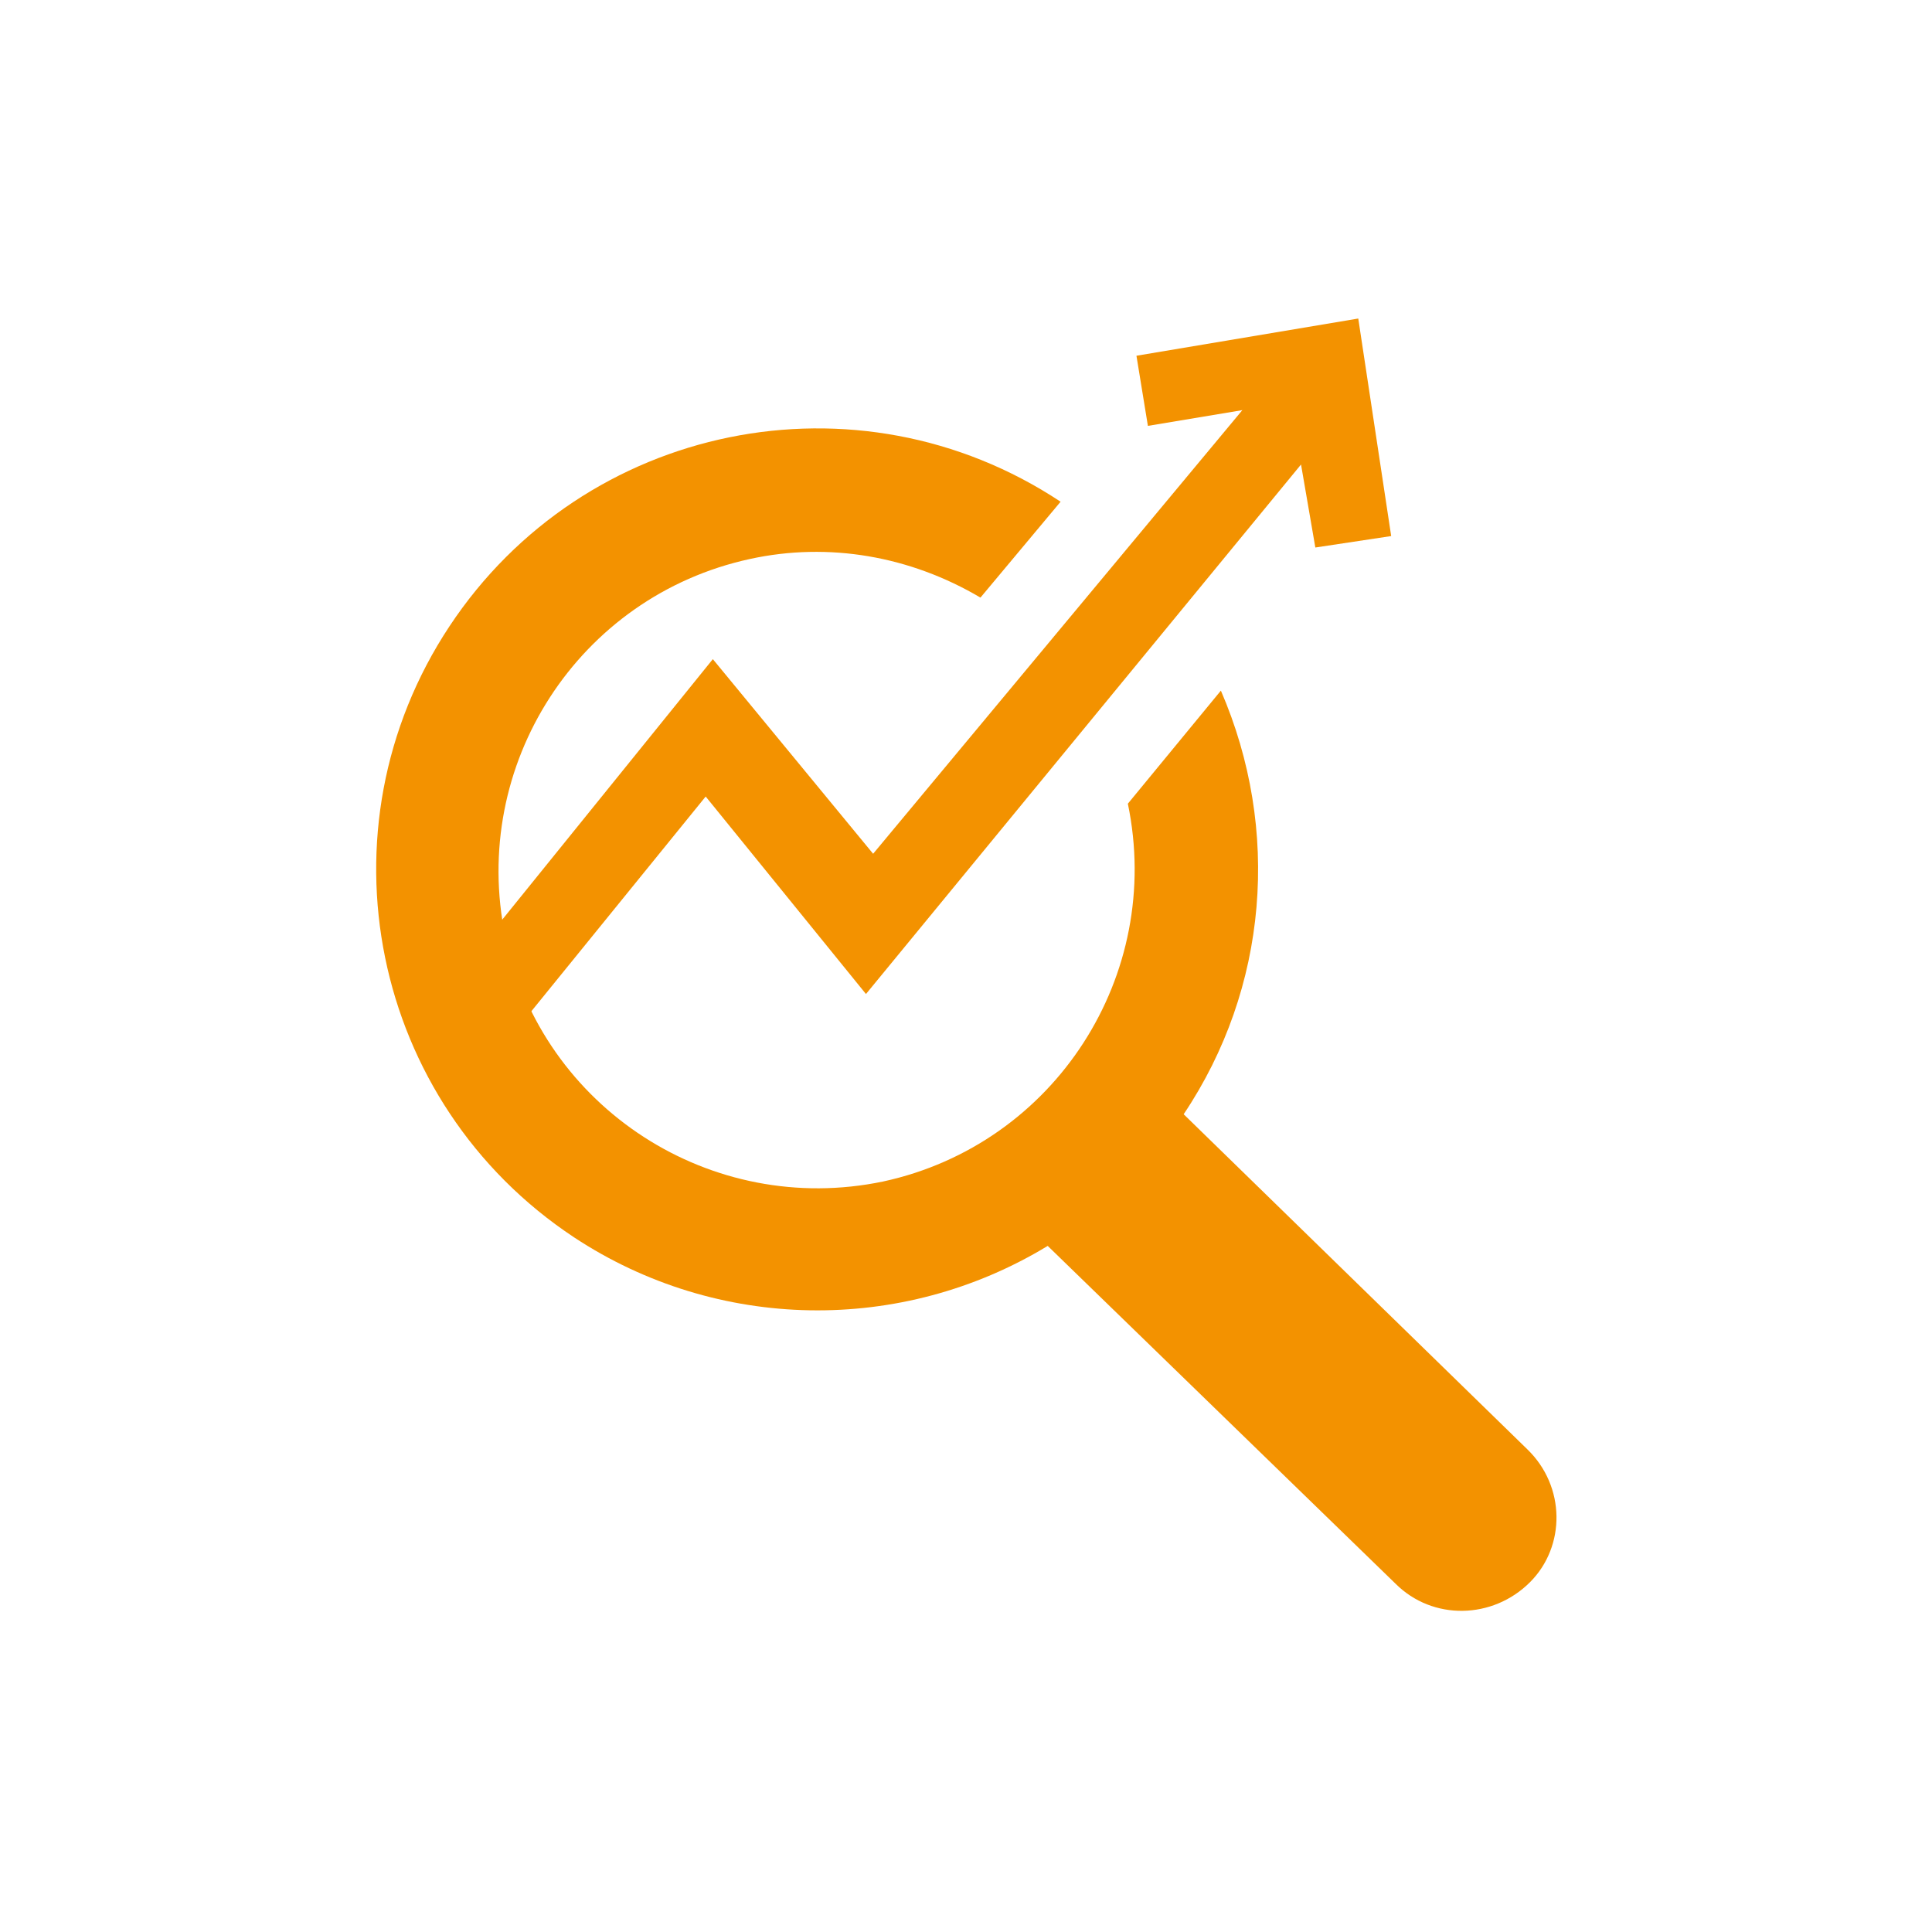
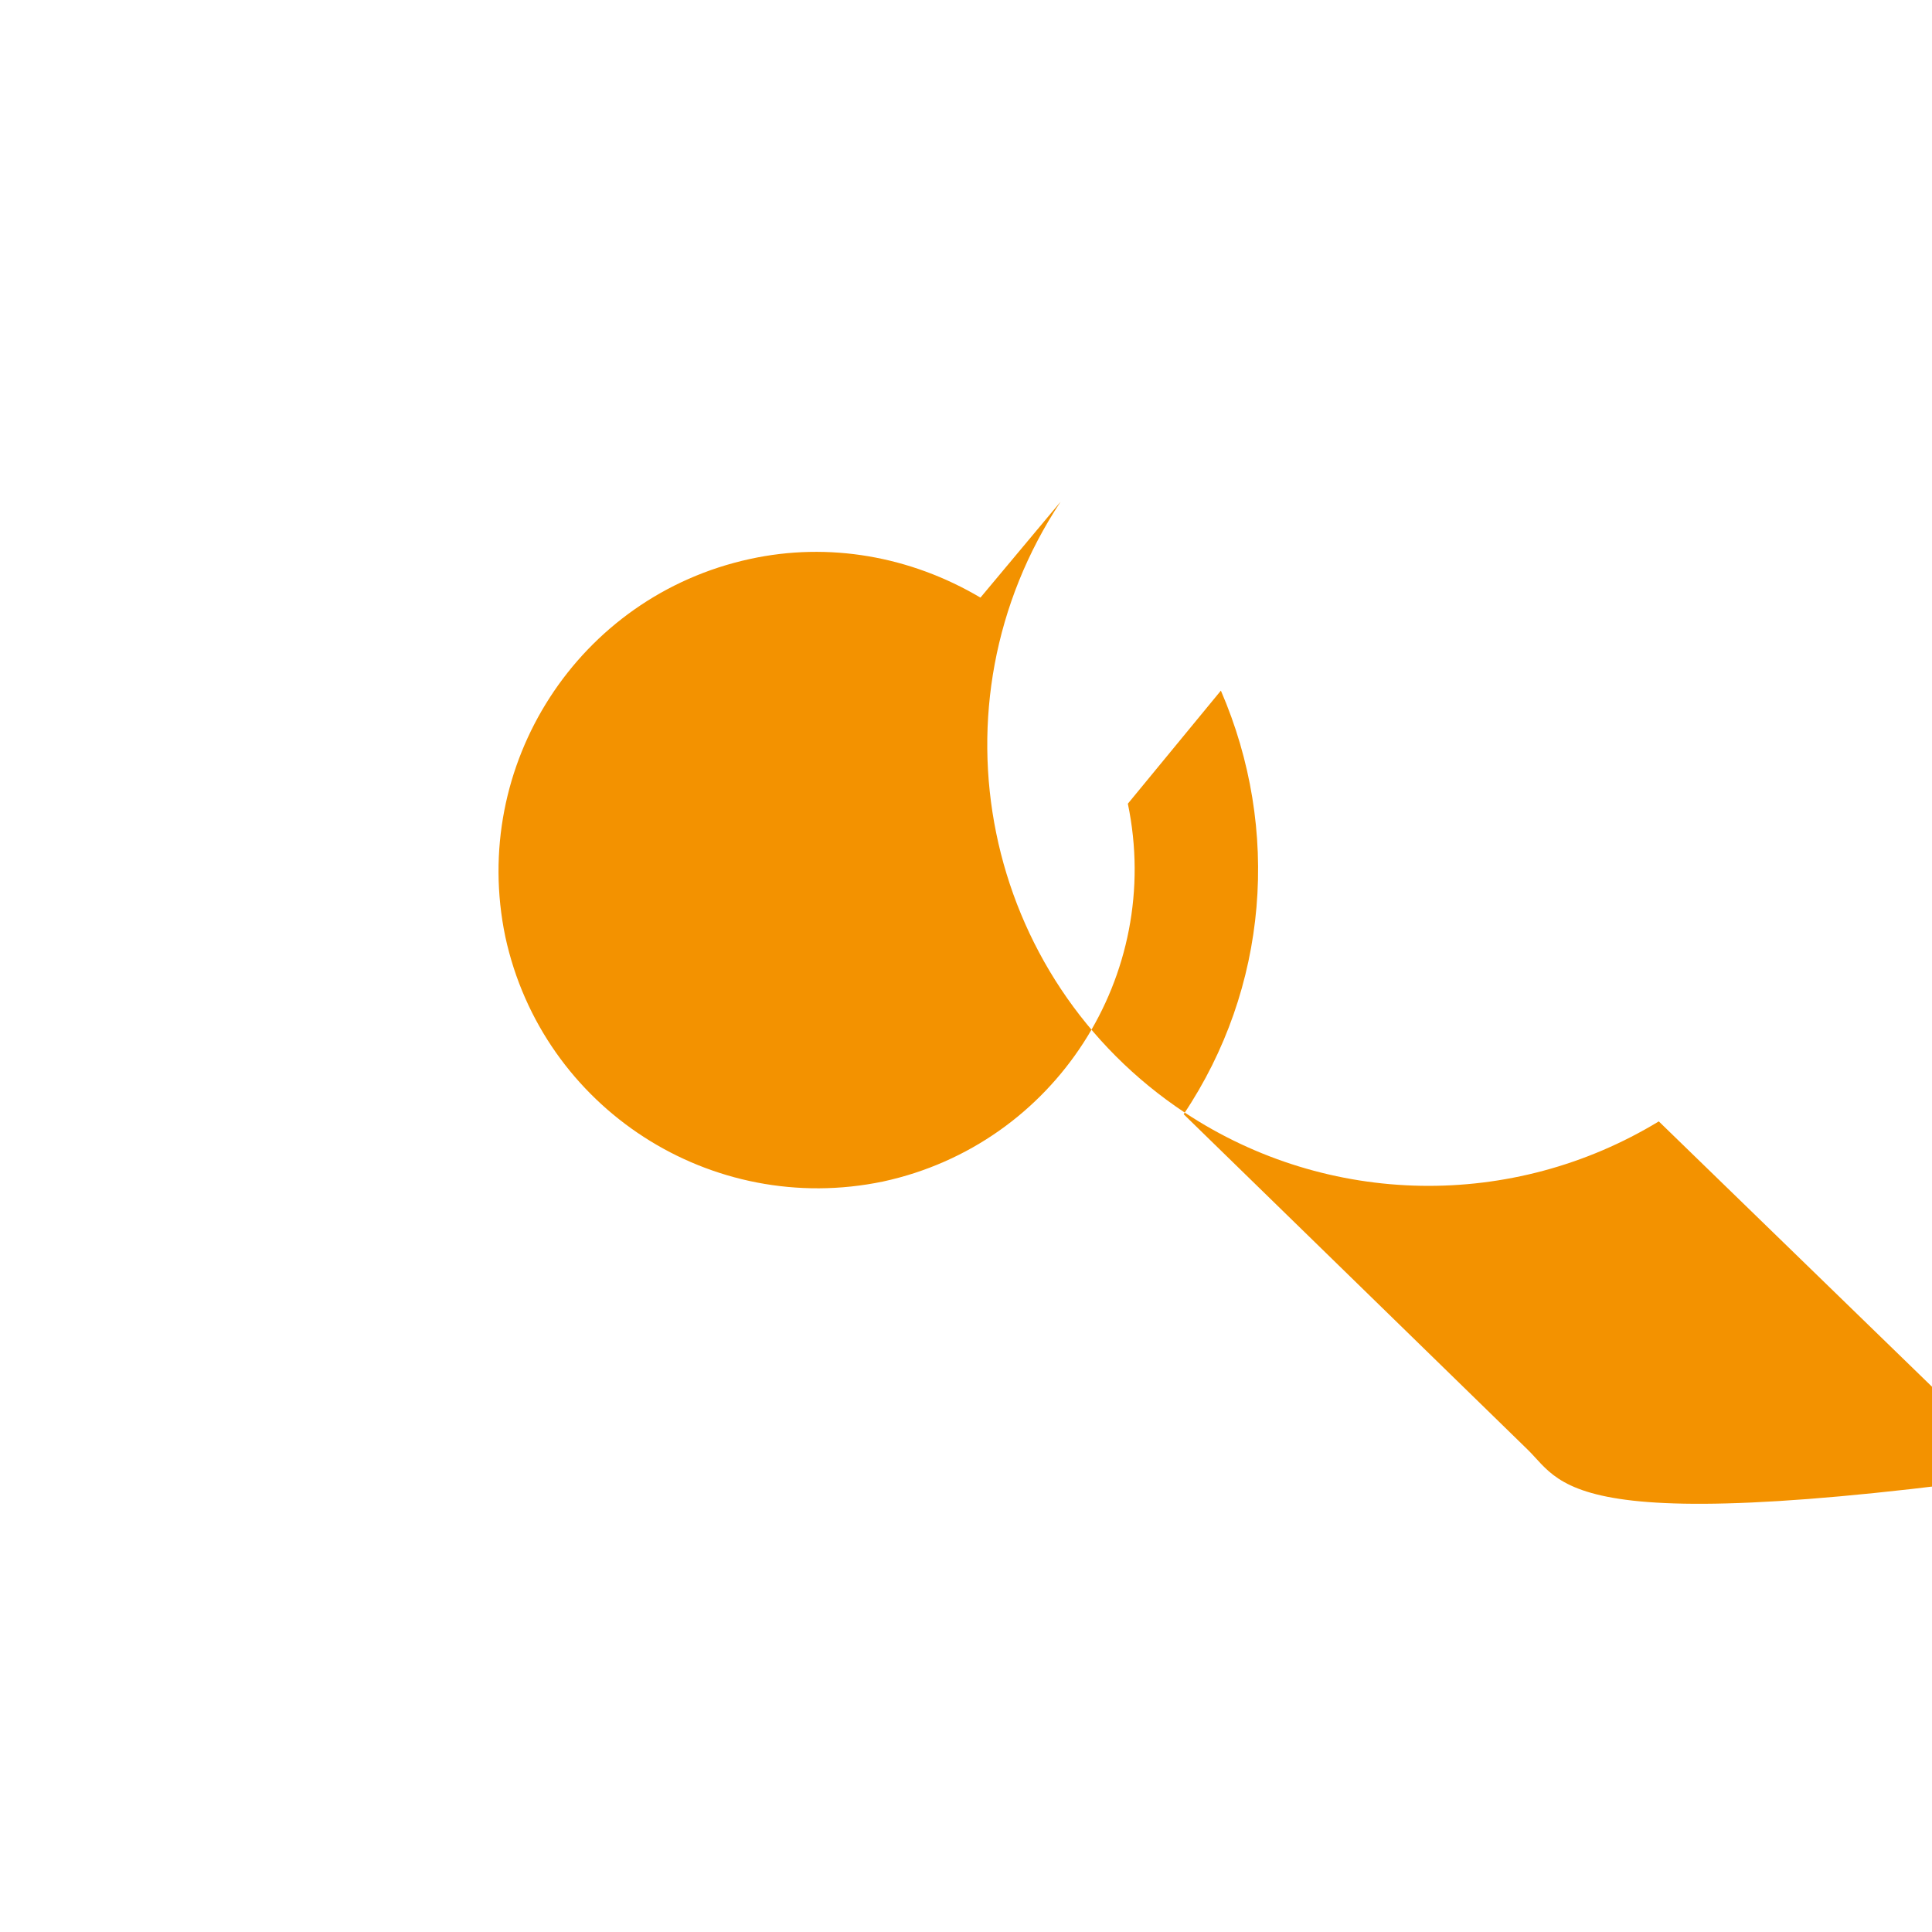
<svg xmlns="http://www.w3.org/2000/svg" version="1.1" x="0px" y="0px" width="135px" height="135px" viewBox="0 0 135 135" style="enable-background:new 0 0 135 135;" xml:space="preserve">
  <style type="text/css">
	.st0{fill:#F39200;}
</style>
  <g id="Laag_1">
    <g id="Group_32" transform="translate(-1650.39 -1105.042)">
-       <path id="Path_38" class="st0" d="M1745.3,1127.3l-15.5,2.6l0.8,4.9l6.6-1.1l-25.8,31l-11.2-13.6l-17.3,21.4l0.4,8.4l16.4-20.2    l11.2,13.8l30.4-37l1,5.8l5.3-0.8L1745.3,1127.3z" />
-       <path id="Path_39" class="st0" d="M1757.1,1206.3l-24-23.4c5.9-8.8,6.8-19.9,2.6-29.6l-6.5,7.9c2.5,12-5.1,23.8-17.1,26.4    c-12,2.5-23.8-5.1-26.4-17.1c-2.5-12,5.1-23.8,17.1-26.4c5.5-1.2,11.2-0.2,16.1,2.7l5.6-6.7c-14.2-9.4-33.3-5.5-42.7,8.7    c-9.4,14.2-5.5,33.3,8.7,42.7c10,6.6,22.9,6.8,33.1,0.6c0,0,0,0,0,0l24.3,23.6c2.6,2.6,6.8,2.5,9.4-0.1    C1759.8,1213.1,1759.8,1208.9,1757.1,1206.3L1757.1,1206.3L1757.1,1206.3z" />
+       <path id="Path_39" class="st0" d="M1757.1,1206.3l-24-23.4c5.9-8.8,6.8-19.9,2.6-29.6l-6.5,7.9c2.5,12-5.1,23.8-17.1,26.4    c-12,2.5-23.8-5.1-26.4-17.1c-2.5-12,5.1-23.8,17.1-26.4c5.5-1.2,11.2-0.2,16.1,2.7l5.6-6.7c-9.4,14.2-5.5,33.3,8.7,42.7c10,6.6,22.9,6.8,33.1,0.6c0,0,0,0,0,0l24.3,23.6c2.6,2.6,6.8,2.5,9.4-0.1    C1759.8,1213.1,1759.8,1208.9,1757.1,1206.3L1757.1,1206.3L1757.1,1206.3z" />
    </g>
  </g>
  <g id="Group_6">
</g>
</svg>